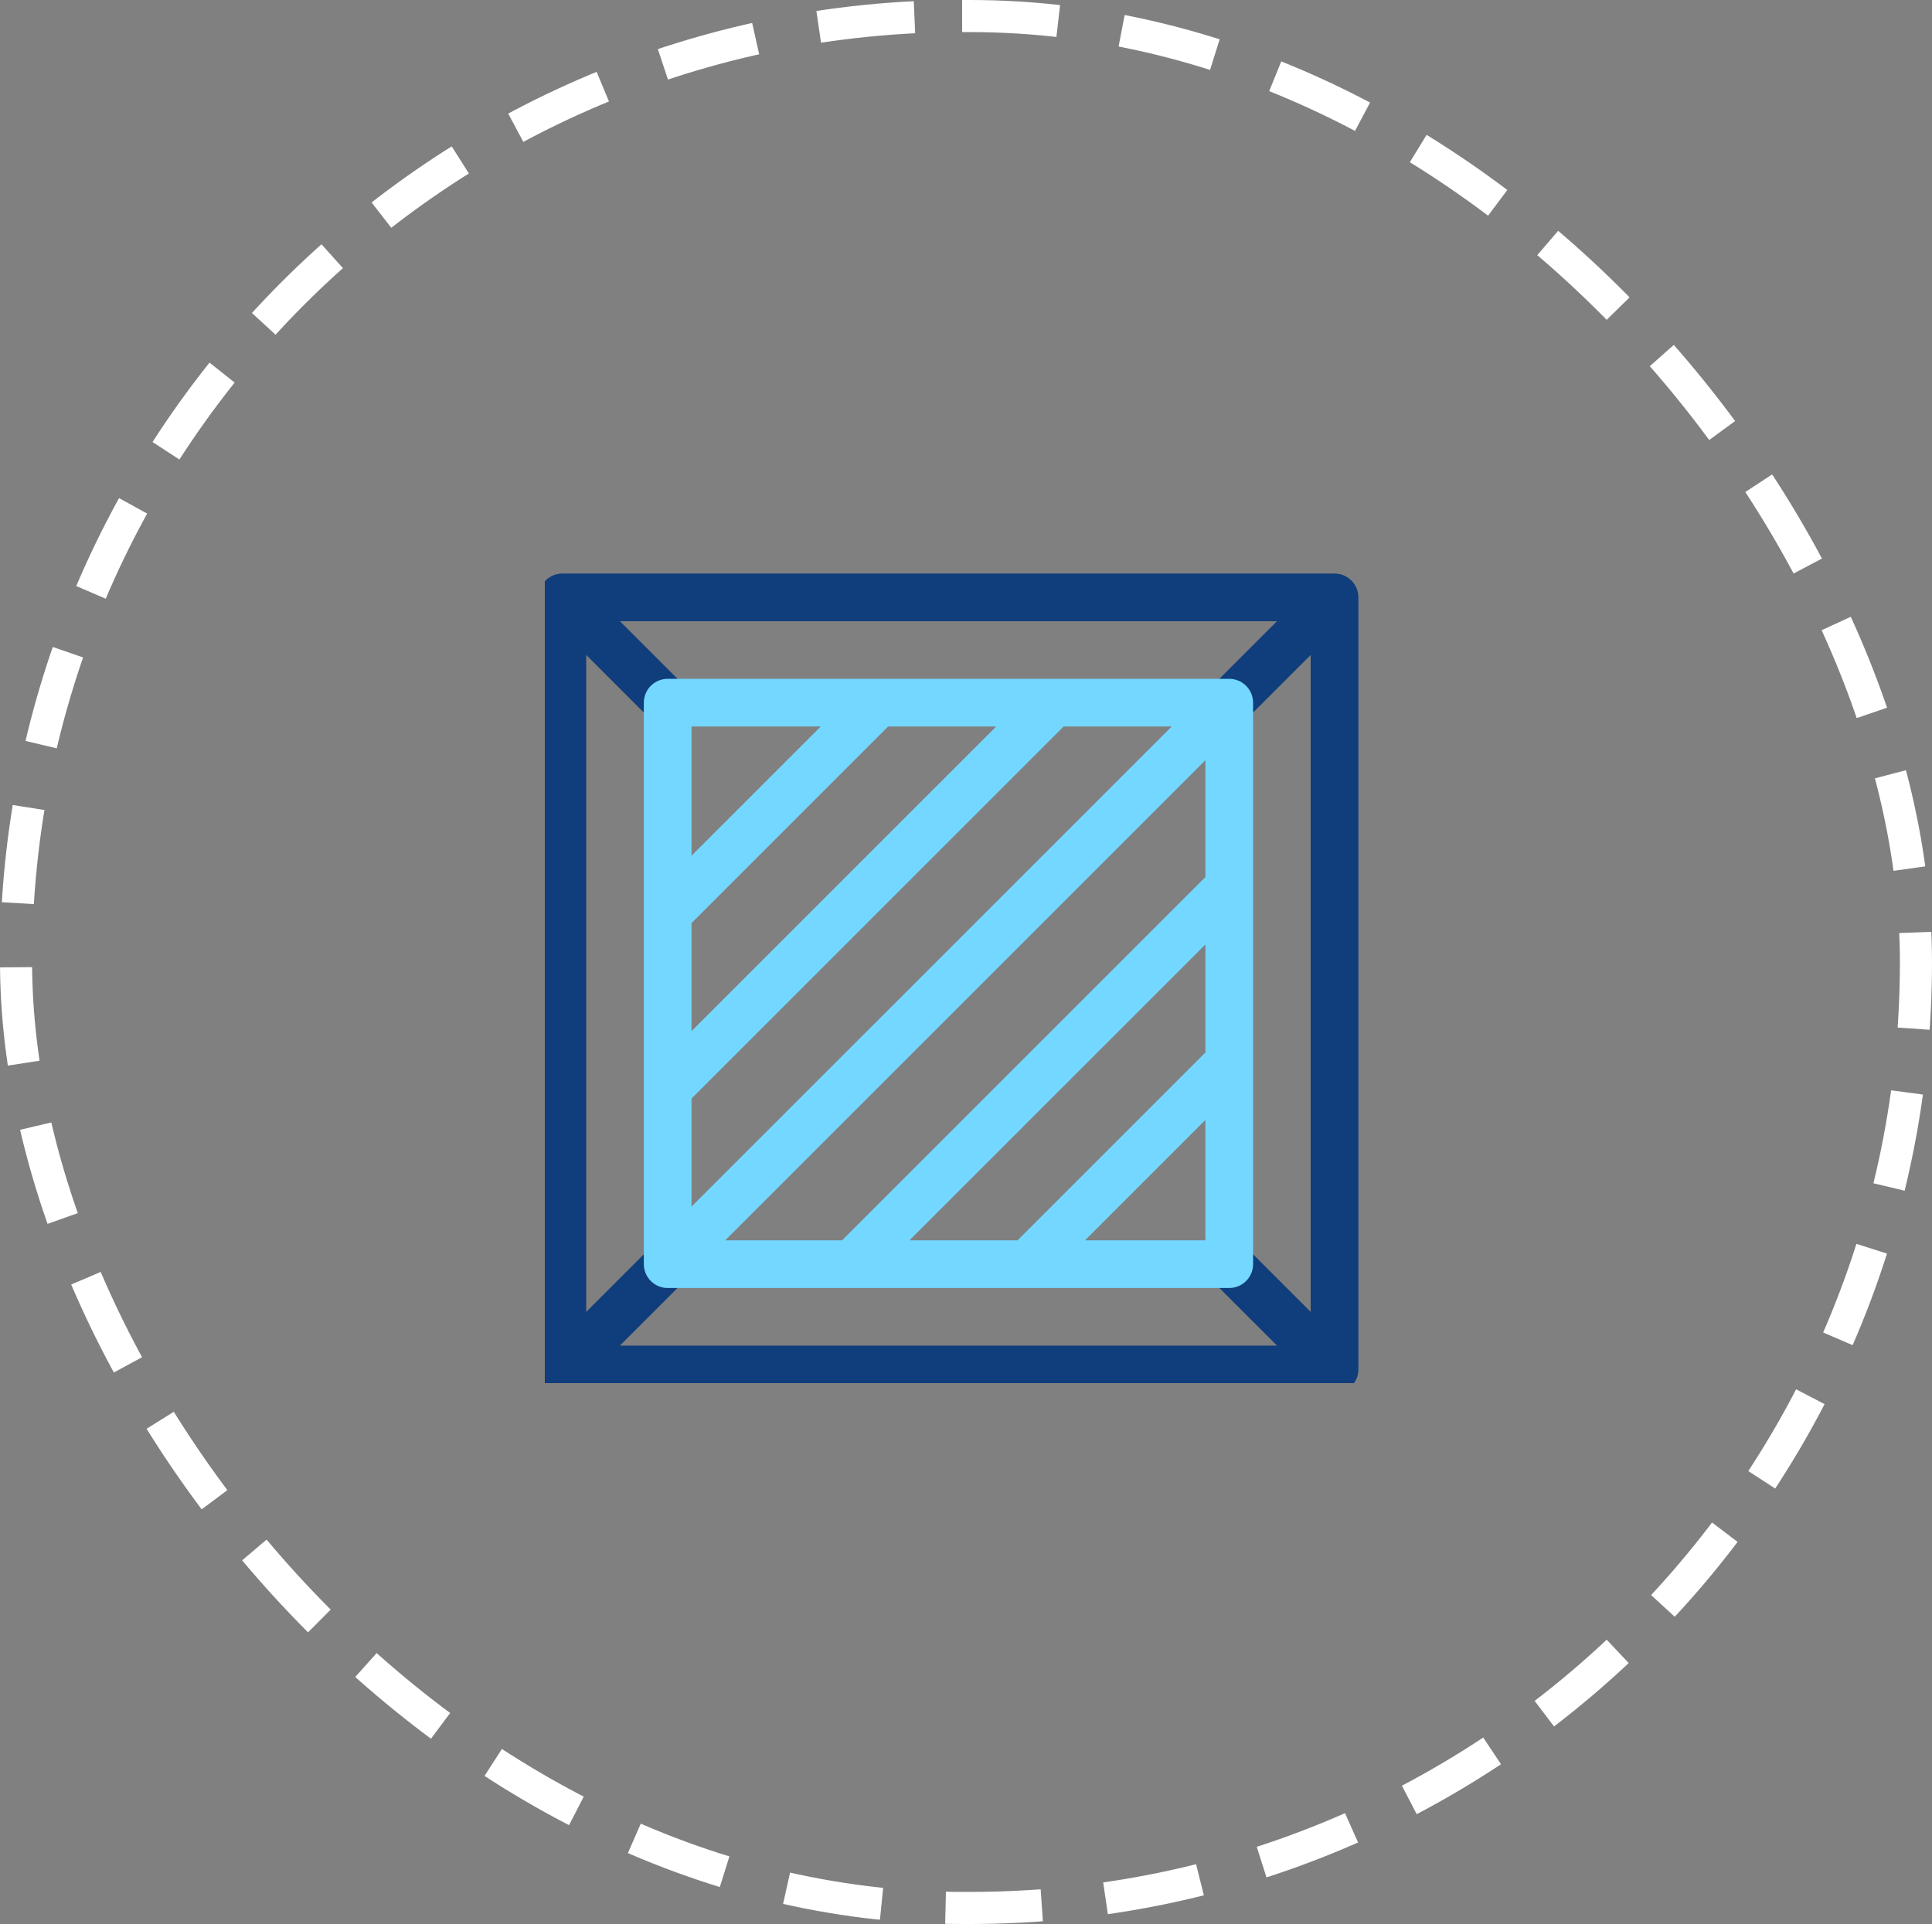
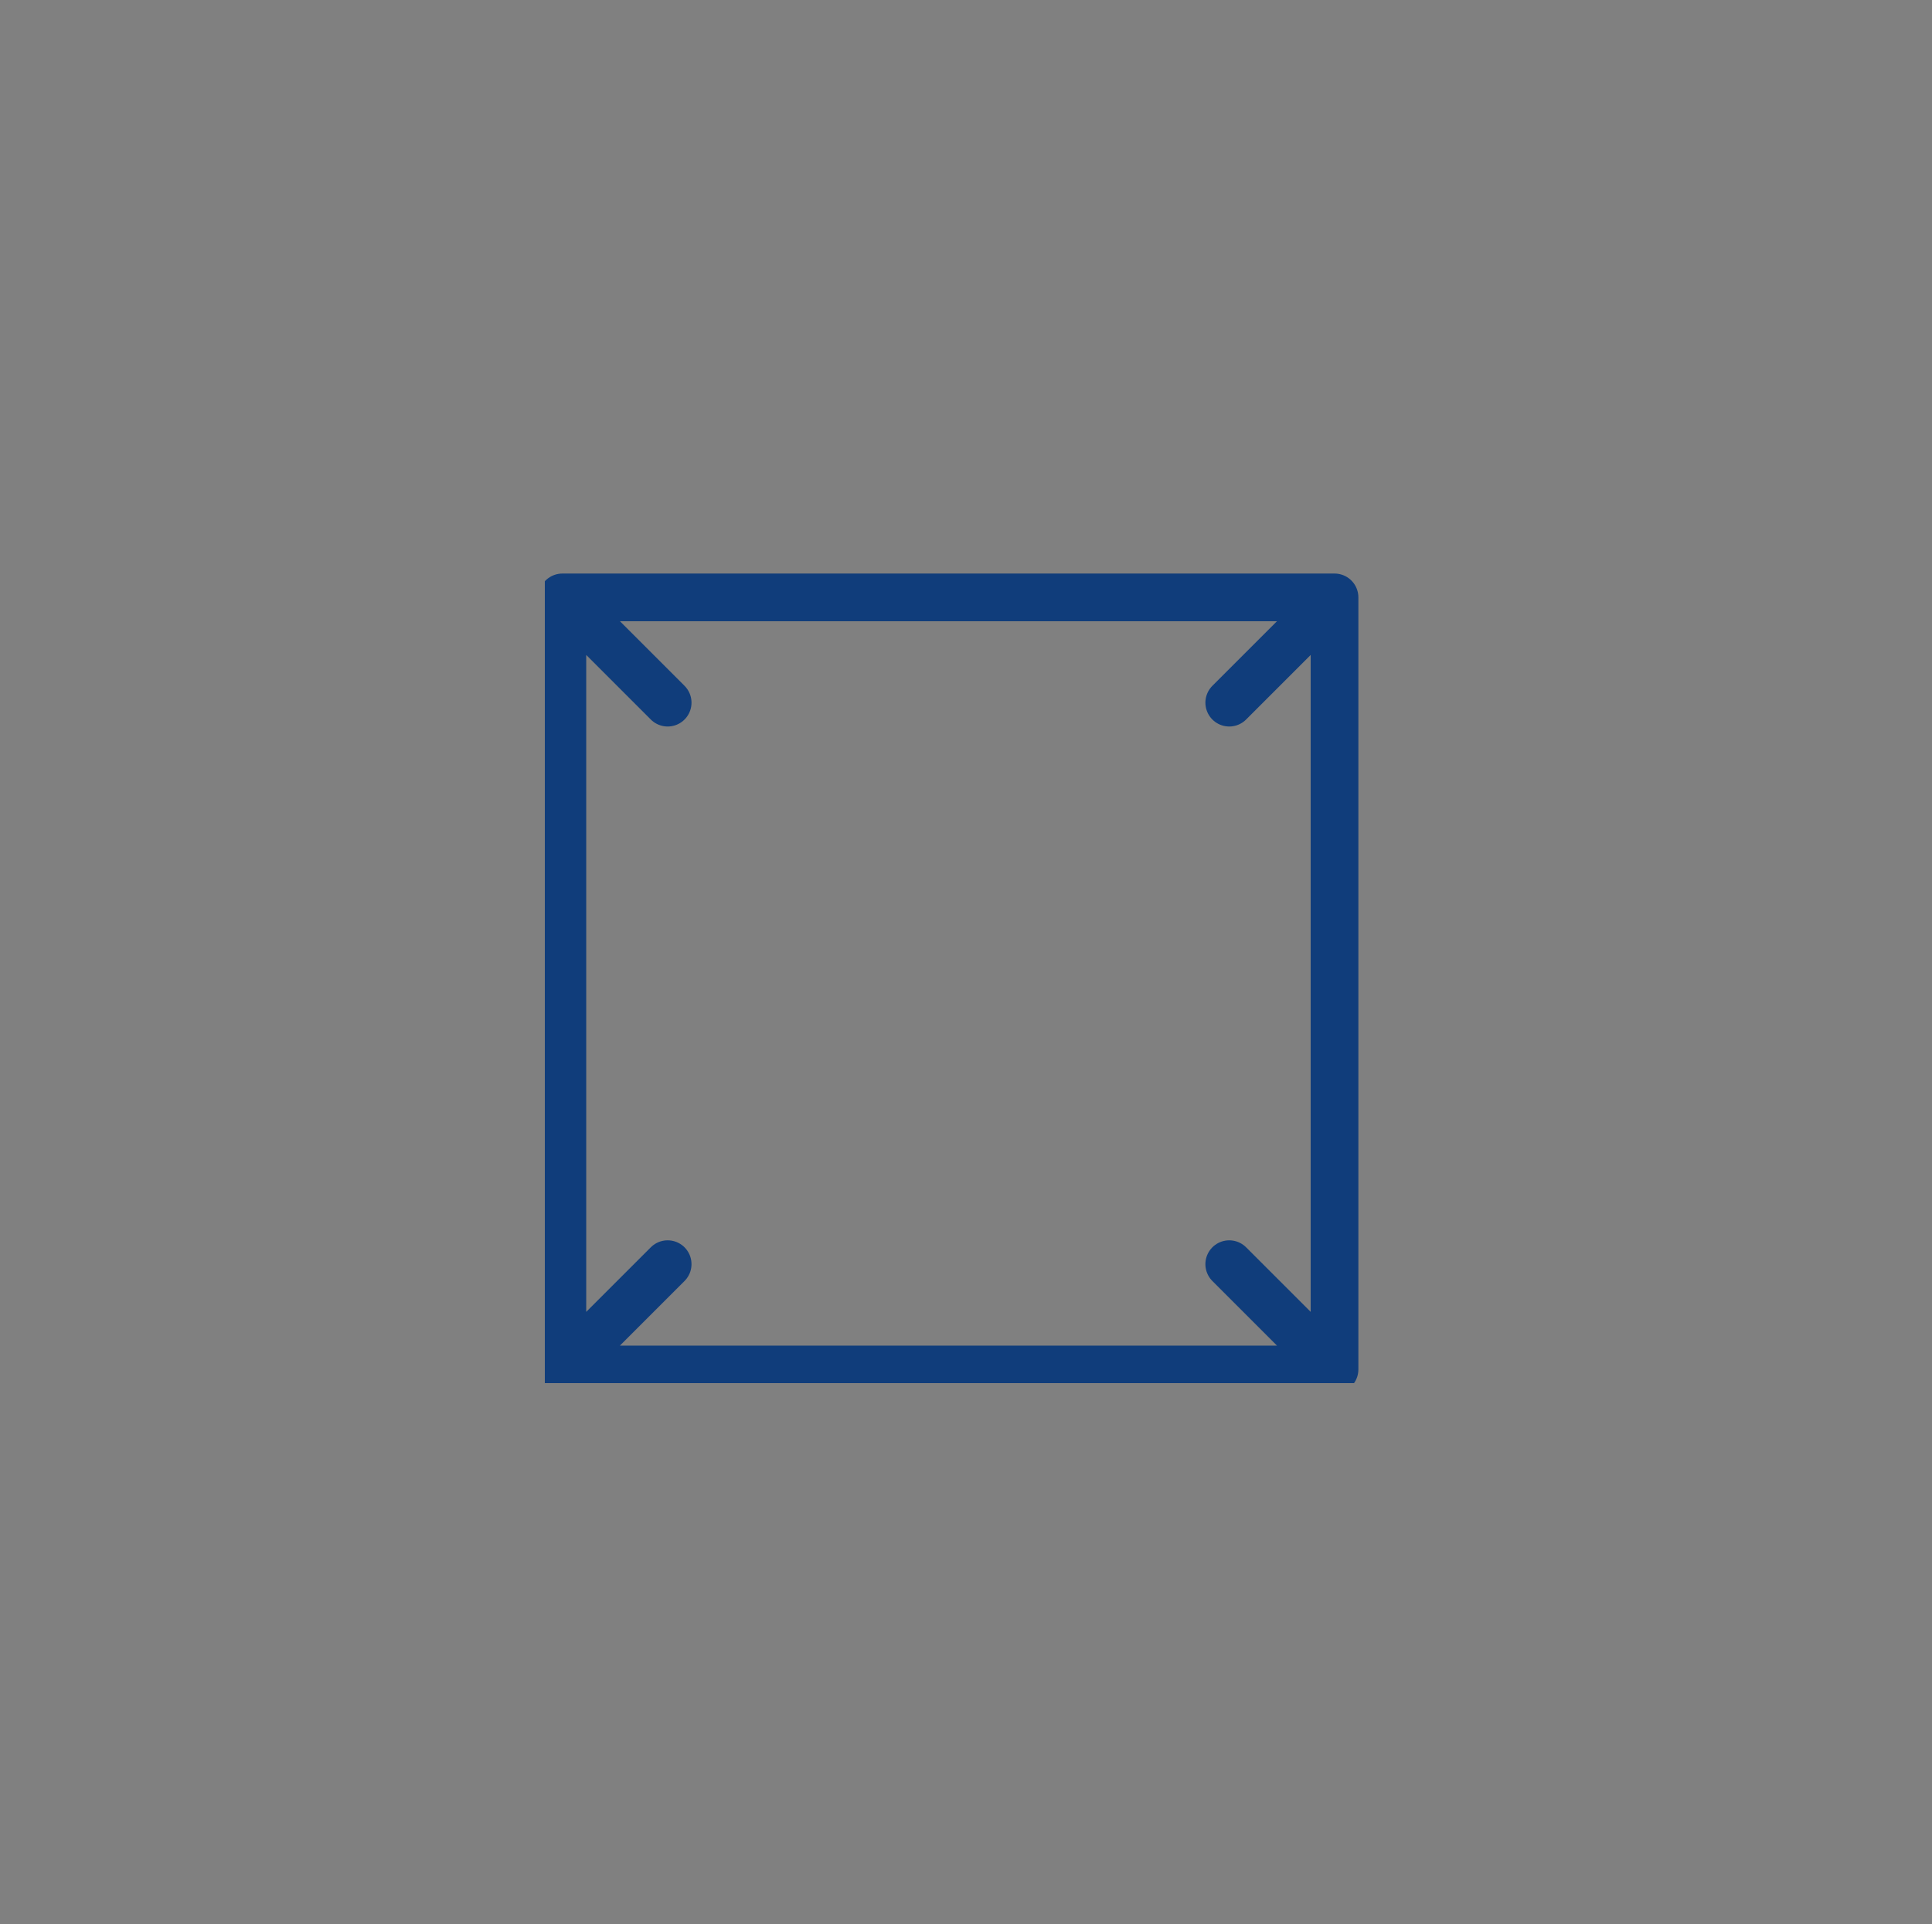
<svg xmlns="http://www.w3.org/2000/svg" width="250" height="249" fill="none">
  <rect width="100%" height="100%" fill="#808080" stroke="none" />
-   <rect width="245.848" height="244.848" x="2.076" y="2.076" stroke="#fff" stroke-dasharray="12.46 8.3" stroke-width="4.152" rx="122.424" />
  <g stroke-linecap="round" stroke-linejoin="round" stroke-miterlimit="10" stroke-width="6.17" clip-path="url(#a)">
    <path stroke="#103D7B" d="M172.688 77.313H72.771m99.917 0v99.916m0-99.917-13.625 13.626M72.771 77.312v99.917m0-99.917 13.625 13.626M72.77 177.229h99.917m-99.917 0 13.625-13.625m86.292 13.625-13.625-13.625" />
-     <path stroke="#73D7FF" d="M159.063 90.938H86.396v72.666m72.667-72.667v72.667H86.396m72.667-72.667-72.667 72.667m0-22.708 49.958-49.958m-49.958 27.249 27.25-27.25m45.417 46.553-26.115 26.114m-22.708 0 48.823-48.823" />
  </g>
  <defs>
    <clipPath id="a">
      <path fill="#fff" d="M70.5 70h109v109h-109z" />
    </clipPath>
  </defs>
</svg>